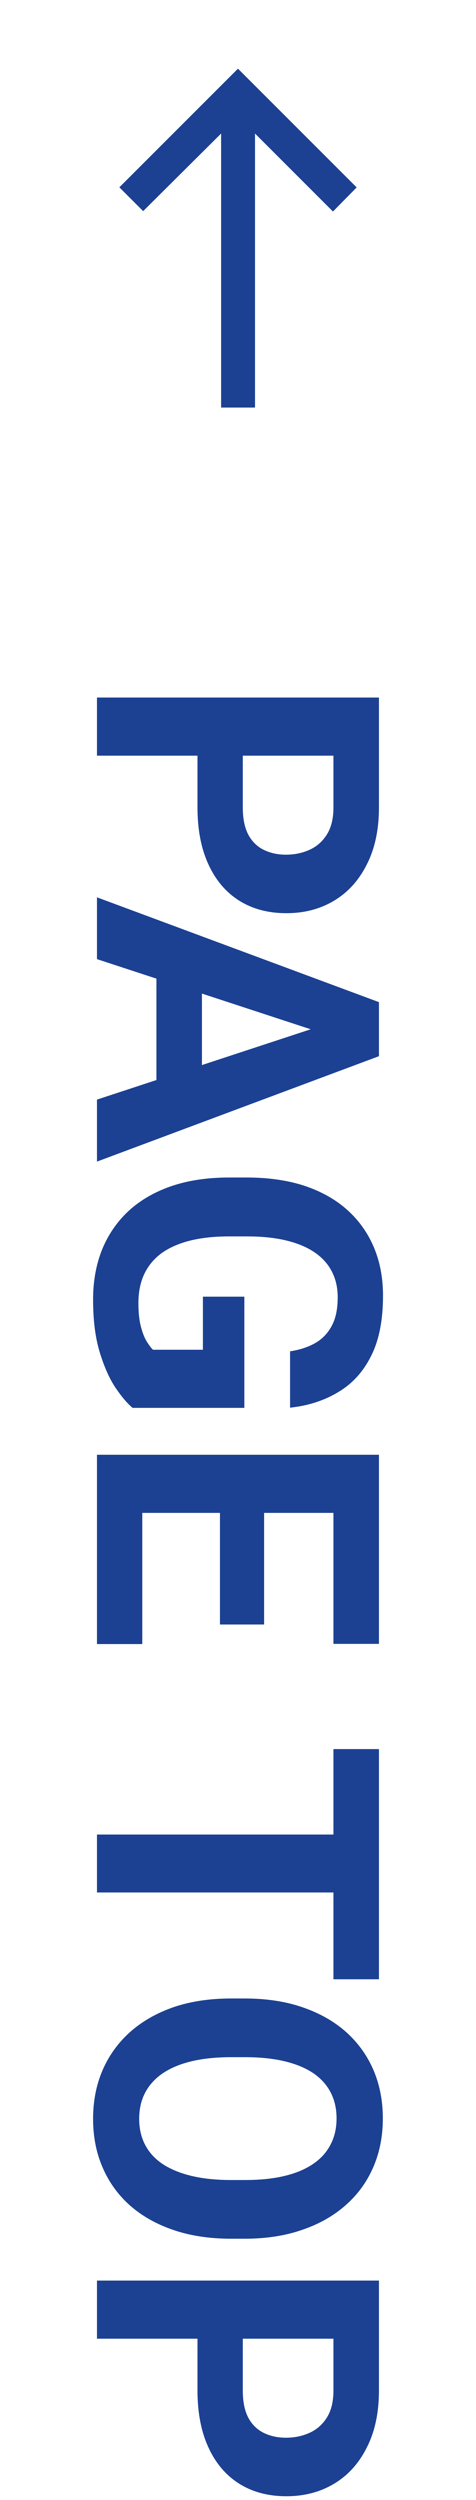
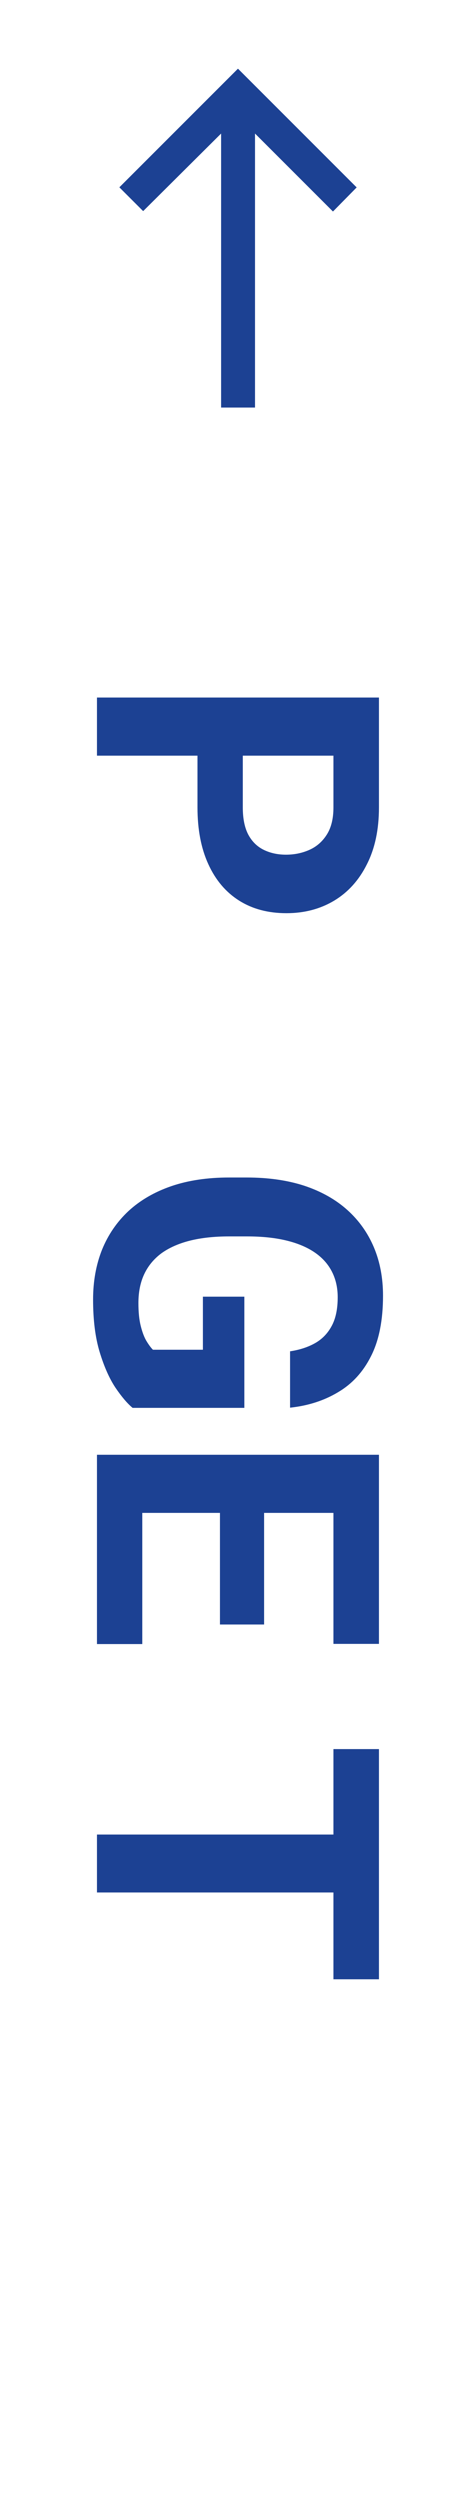
<svg xmlns="http://www.w3.org/2000/svg" width="24" height="126" viewBox="0 0 24 126" fill="none">
-   <path d="M9.957 120.479L9.957 116.855L12.242 116.855L12.242 120.479C12.242 121.038 12.333 121.494 12.516 121.846C12.704 122.197 12.965 122.454 13.297 122.617C13.629 122.78 14.003 122.861 14.42 122.861C14.843 122.861 15.237 122.78 15.602 122.617C15.966 122.454 16.259 122.197 16.48 121.846C16.702 121.494 16.812 121.038 16.812 120.479L16.812 117.871L4.889 117.871L4.889 114.941L19.107 114.941L19.107 120.479C19.107 121.592 18.906 122.546 18.502 123.34C18.105 124.141 17.555 124.753 16.852 125.176C16.148 125.599 15.344 125.811 14.44 125.811C13.521 125.811 12.727 125.599 12.057 125.176C11.386 124.753 10.868 124.141 10.504 123.34C10.139 122.546 9.957 121.592 9.957 120.479Z" fill="#1C4193" />
-   <path d="M12.33 112.832L11.656 112.832C10.575 112.832 9.605 112.686 8.746 112.393C7.887 112.1 7.154 111.686 6.549 111.152C5.95 110.618 5.491 109.98 5.172 109.238C4.853 108.503 4.693 107.686 4.693 106.787C4.693 105.895 4.853 105.078 5.172 104.336C5.491 103.6 5.95 102.962 6.549 102.422C7.154 101.882 7.887 101.462 8.746 101.162C9.605 100.869 10.575 100.723 11.656 100.723L12.33 100.723C13.417 100.723 14.387 100.869 15.24 101.162C16.1 101.455 16.832 101.868 17.438 102.402C18.043 102.943 18.505 103.581 18.824 104.316C19.143 105.059 19.303 105.876 19.303 106.768C19.303 107.666 19.143 108.483 18.824 109.219C18.505 109.961 18.043 110.599 17.438 111.133C16.832 111.673 16.1 112.09 15.24 112.383C14.387 112.682 13.417 112.832 12.33 112.832ZM11.656 109.873L12.35 109.873C13.105 109.873 13.769 109.805 14.342 109.668C14.915 109.531 15.396 109.329 15.787 109.062C16.178 108.796 16.471 108.47 16.666 108.086C16.868 107.702 16.969 107.262 16.969 106.768C16.969 106.273 16.868 105.833 16.666 105.449C16.471 105.072 16.178 104.749 15.787 104.482C15.396 104.222 14.915 104.023 14.342 103.887C13.769 103.75 13.105 103.682 12.35 103.682L11.656 103.682C10.908 103.682 10.243 103.75 9.664 103.887C9.091 104.023 8.606 104.225 8.209 104.492C7.818 104.759 7.522 105.085 7.32 105.469C7.118 105.853 7.018 106.292 7.018 106.787C7.018 107.282 7.118 107.721 7.32 108.105C7.522 108.49 7.818 108.812 8.209 109.072C8.606 109.333 9.091 109.531 9.664 109.668C10.243 109.805 10.908 109.873 11.656 109.873Z" fill="#1C4193" />
  <path d="M19.107 95.381L4.889 95.381L4.889 92.461L19.107 92.461L19.107 95.381ZM19.107 99.756L16.812 99.756L16.812 88.154L19.107 88.154L19.107 99.756Z" fill="#1C4193" />
  <path d="M7.174 82.861L4.889 82.861L4.889 75.293L7.174 75.293L7.174 82.861ZM19.107 76.25L4.889 76.25L4.889 73.32L19.107 73.32L19.107 76.25ZM13.316 81.875L11.09 81.875L11.09 75.293L13.316 75.293L13.316 81.875ZM19.107 82.852L16.812 82.852L16.812 75.293L19.107 75.293L19.107 82.852Z" fill="#1C4193" />
  <path d="M12.32 70.957L6.686 70.957C6.419 70.736 6.129 70.394 5.816 69.932C5.51 69.469 5.247 68.874 5.025 68.144C4.804 67.415 4.693 66.533 4.693 65.498C4.693 64.58 4.843 63.743 5.143 62.988C5.449 62.233 5.895 61.582 6.48 61.035C7.066 60.495 7.783 60.078 8.629 59.785C9.482 59.492 10.455 59.346 11.549 59.346L12.438 59.346C13.531 59.346 14.505 59.486 15.357 59.766C16.21 60.052 16.93 60.459 17.516 60.986C18.102 61.514 18.547 62.142 18.854 62.871C19.16 63.6 19.312 64.411 19.312 65.303C19.312 66.54 19.111 67.555 18.707 68.35C18.31 69.144 17.756 69.749 17.047 70.166C16.344 70.589 15.537 70.85 14.625 70.947L14.625 68.106C15.107 68.034 15.527 67.897 15.885 67.695C16.243 67.493 16.523 67.204 16.725 66.826C16.926 66.455 17.027 65.973 17.027 65.381C17.027 64.893 16.926 64.456 16.725 64.072C16.529 63.695 16.24 63.376 15.855 63.115C15.471 62.855 14.996 62.656 14.43 62.52C13.863 62.383 13.206 62.315 12.457 62.315L11.549 62.315C10.807 62.315 10.149 62.386 9.576 62.529C9.01 62.672 8.531 62.884 8.141 63.164C7.757 63.45 7.467 63.802 7.271 64.219C7.076 64.635 6.979 65.12 6.979 65.674C6.979 66.136 7.018 66.52 7.096 66.826C7.174 67.139 7.268 67.389 7.379 67.578C7.496 67.773 7.607 67.923 7.711 68.027L10.23 68.027L10.23 65.352L12.32 65.352L12.32 70.957Z" fill="#1C4193" />
-   <path d="M16.676 52.207L4.889 48.34L4.889 45.225L19.107 50.508L19.107 52.49L16.676 52.207ZM4.889 55.42L16.676 51.543L19.107 51.23L19.107 53.232L4.889 58.545L4.889 55.42ZM10.182 55.244L7.887 55.244L7.887 47.734L10.182 47.734L10.182 55.244Z" fill="#1C4193" />
  <path d="M9.957 40.693L9.957 37.07L12.242 37.07L12.242 40.693C12.242 41.253 12.333 41.709 12.516 42.06C12.704 42.412 12.965 42.669 13.297 42.832C13.629 42.995 14.003 43.076 14.42 43.076C14.843 43.076 15.237 42.995 15.602 42.832C15.966 42.669 16.259 42.412 16.48 42.06C16.702 41.709 16.812 41.253 16.812 40.693L16.812 38.086L4.889 38.086L4.889 35.156L19.107 35.156L19.107 40.693C19.107 41.807 18.906 42.76 18.502 43.555C18.105 44.355 17.555 44.967 16.852 45.391C16.148 45.814 15.344 46.025 14.44 46.025C13.521 46.025 12.727 45.814 12.057 45.391C11.386 44.967 10.868 44.355 10.504 43.555C10.139 42.76 9.957 41.807 9.957 40.693Z" fill="#1C4193" />
  <path d="M17.988 9.441L16.788 10.661L12.858 6.731L12.858 20.541L11.148 20.541L11.148 6.731L7.218 10.641L6.018 9.441L11.998 3.461L17.978 9.441L17.988 9.441Z" fill="#1C4193" />
</svg>